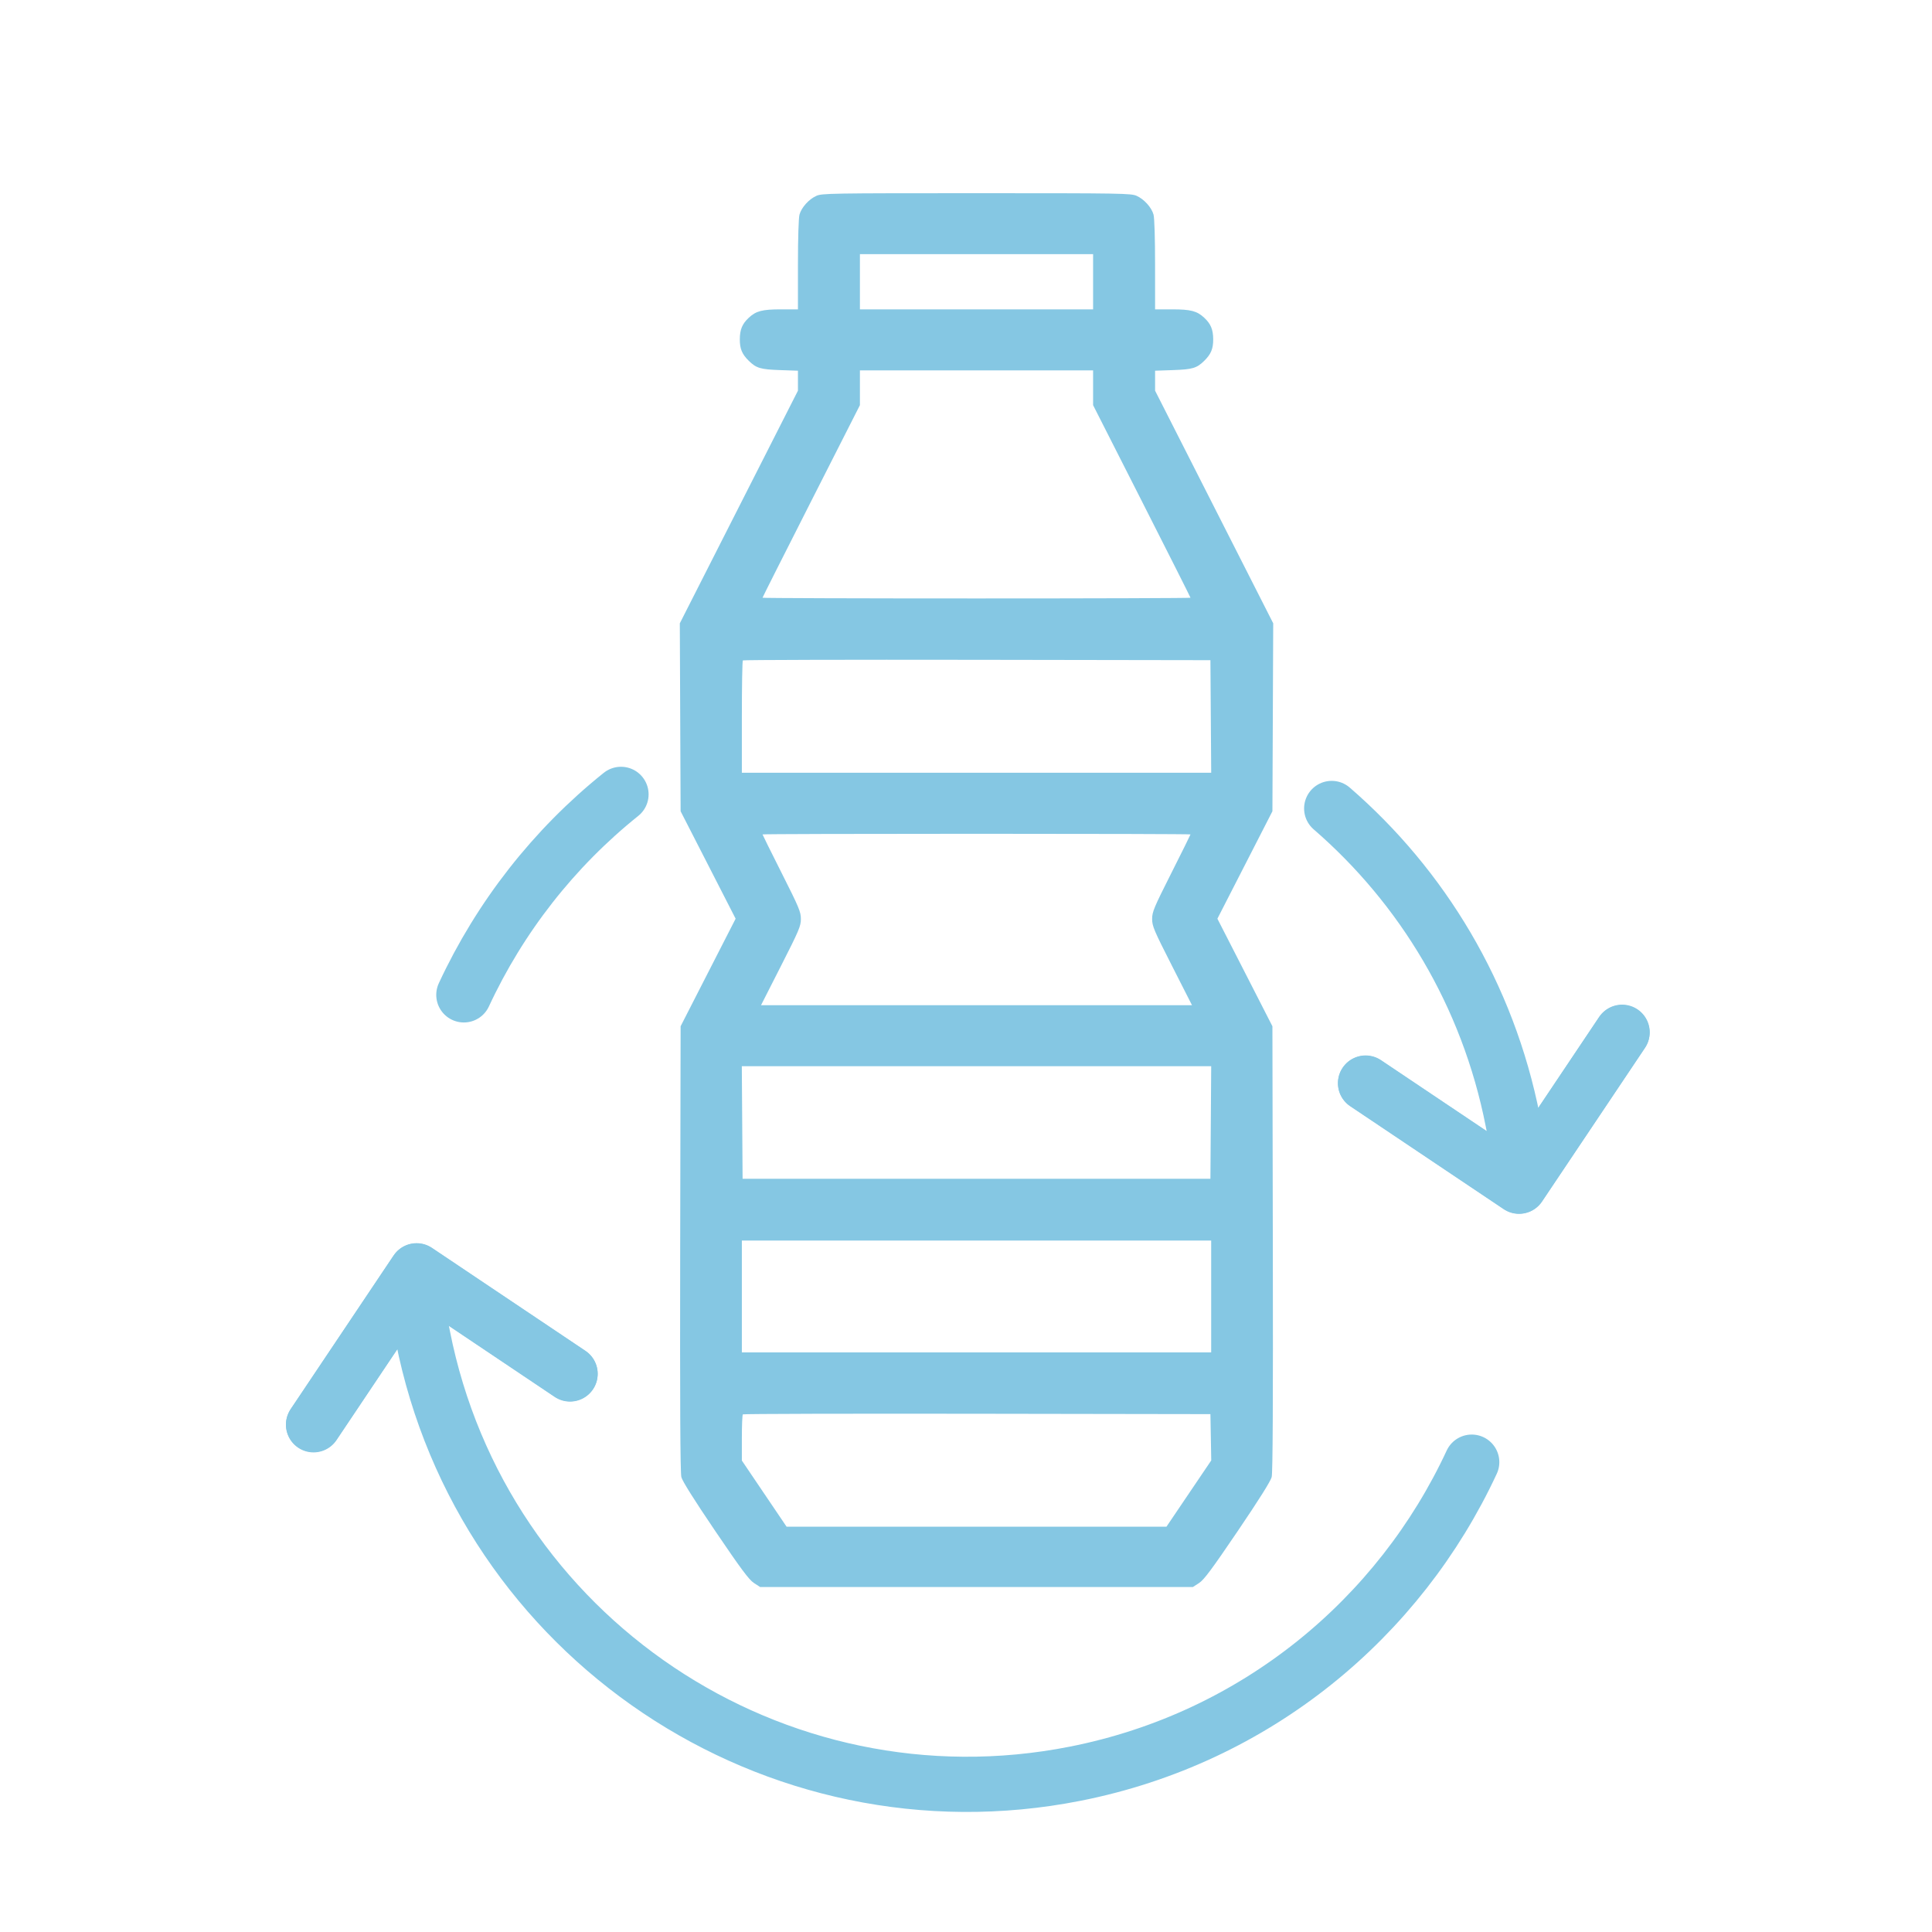
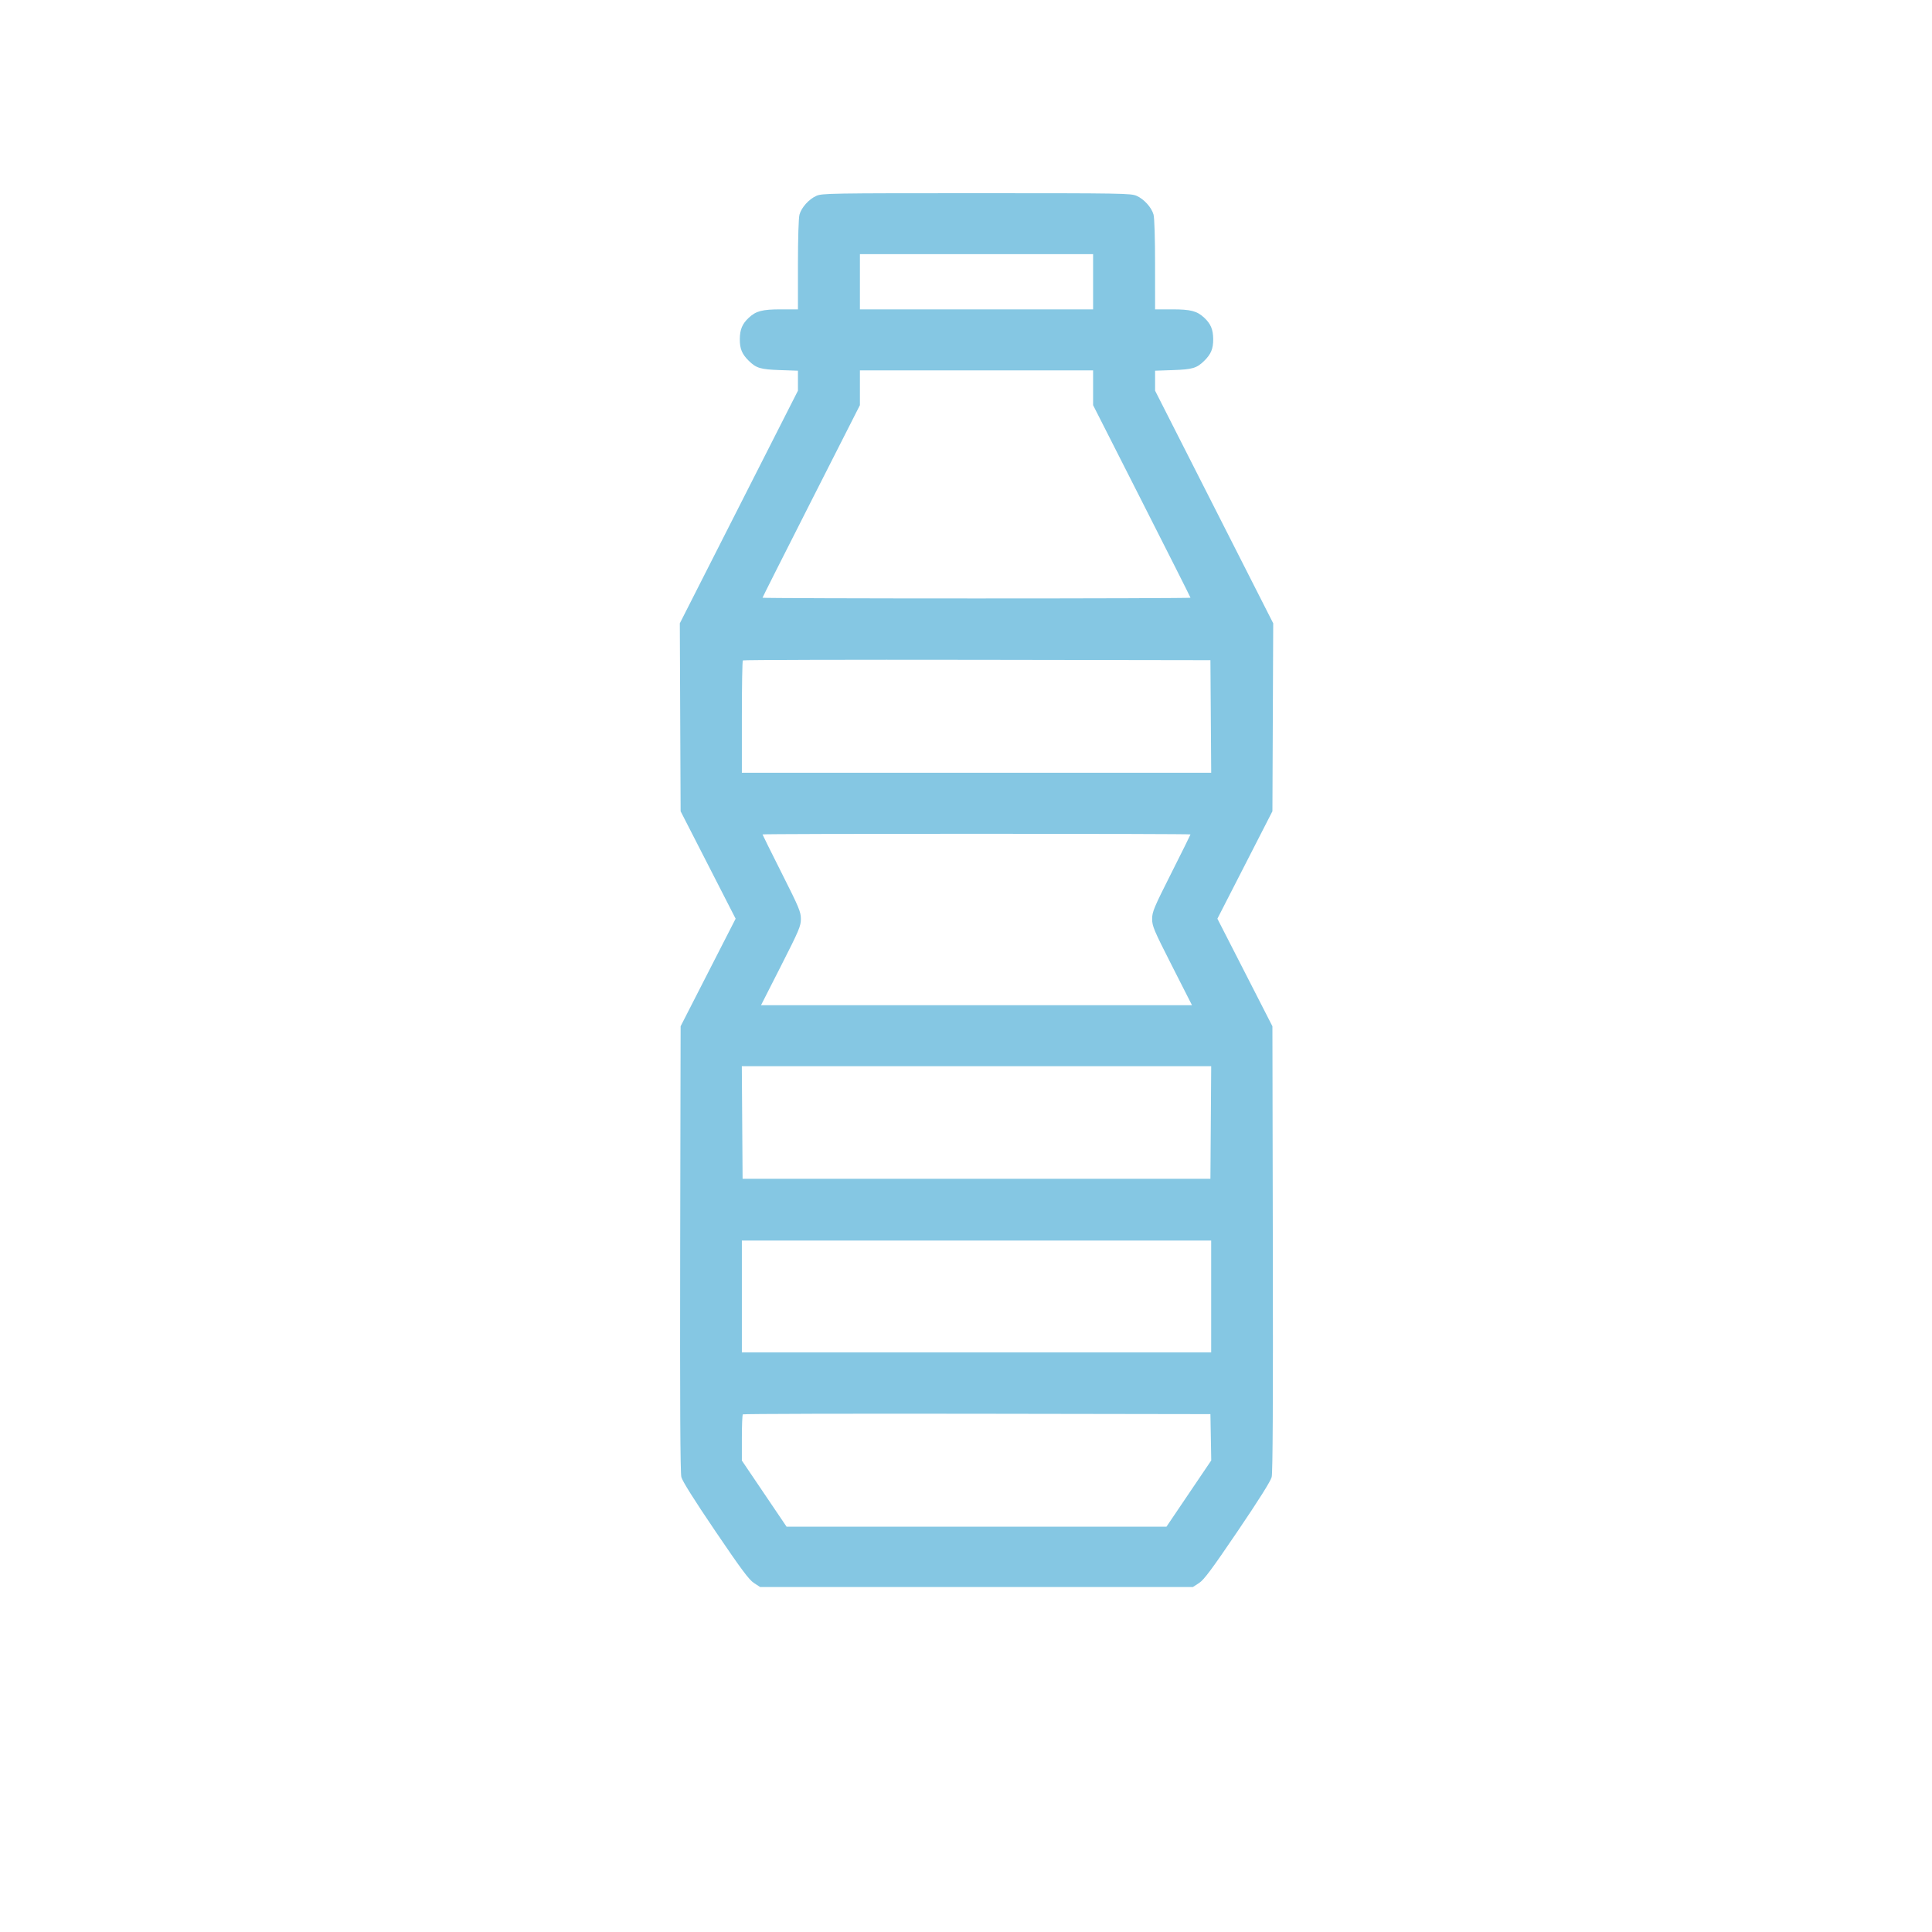
<svg xmlns="http://www.w3.org/2000/svg" width="140" height="140" viewBox="0 0 140 140" fill="none">
  <g clip-path="url(#clip0_3741_16539)">
-     <path d="M106.647 105.953C101.409 117.231 91.04 125.937 77.912 128.53C56.102 132.839 34.936 118.644 30.637 96.825L30.179 94.501M33.612 72.092C36.227 66.46 40.122 61.471 45 57.563M110.08 83.544L109.622 81.22C107.819 72.064 103.045 64.251 96.5 58.584M22.727 103.216L30.188 92.085L41.312 99.545M98.95 78.5L110.074 85.96L117.535 74.829" stroke="#85C7E3" stroke-width="4" stroke-linecap="round" stroke-linejoin="round" />
    <path fill-rule="evenodd" clip-rule="evenodd" d="M59.157 14.192C58.618 14.433 58.081 15.028 57.935 15.545C57.868 15.783 57.823 17.246 57.822 19.18L57.822 22.417H56.588C55.235 22.417 54.783 22.535 54.256 23.028C53.787 23.466 53.615 23.878 53.61 24.575C53.605 25.267 53.767 25.661 54.254 26.14C54.8 26.678 55.104 26.769 56.512 26.818L57.822 26.863V27.587V28.31L53.542 36.739L49.262 45.168L49.291 51.978L49.32 58.787L51.313 62.679L53.306 66.572L51.313 70.469L49.32 74.367L49.289 90.473C49.269 101.571 49.294 106.719 49.373 107.032C49.447 107.33 50.287 108.666 51.835 110.951C53.708 113.714 54.276 114.477 54.632 114.709L55.079 115H70.762H86.445L86.892 114.709C87.248 114.477 87.815 113.714 89.688 110.951C91.236 108.666 92.076 107.33 92.151 107.032C92.229 106.719 92.255 101.571 92.234 90.473L92.204 74.367L90.211 70.469L88.217 66.572L90.211 62.679L92.204 58.787L92.233 51.978L92.262 45.168L87.982 36.739L83.702 28.31V27.587V26.863L85.012 26.818C86.42 26.769 86.723 26.678 87.27 26.14C87.756 25.661 87.918 25.267 87.913 24.575C87.908 23.878 87.736 23.466 87.267 23.028C86.741 22.535 86.288 22.417 84.935 22.417H83.702L83.701 19.18C83.701 17.246 83.656 15.783 83.588 15.545C83.442 15.028 82.905 14.433 82.366 14.192C81.96 14.01 81.343 14 70.762 14C60.181 14 59.563 14.01 59.157 14.192ZM62.313 20.417V22.417H70.762H79.21V20.417V18.417H70.762H62.313V20.417ZM62.313 28.098V29.359L58.784 36.311C56.843 40.134 55.255 43.285 55.255 43.314C55.255 43.342 62.233 43.365 70.762 43.365C79.29 43.365 86.268 43.342 86.268 43.314C86.268 43.285 84.68 40.134 82.739 36.311L79.21 29.359V28.098V26.838H70.762H62.313V28.098ZM53.83 47.856C53.79 47.895 53.758 49.743 53.758 51.962V55.997H70.763H87.768L87.74 51.918L87.712 47.839L70.807 47.812C61.509 47.798 53.869 47.817 53.83 47.856ZM55.255 60.465C55.255 60.49 55.881 61.752 56.645 63.269C57.907 65.772 58.035 66.078 58.035 66.592C58.035 67.107 57.908 67.408 56.591 69.999L55.147 72.84H70.762H86.376L84.932 69.999C83.615 67.408 83.488 67.107 83.488 66.592C83.488 66.078 83.616 65.772 84.878 63.269C85.643 61.752 86.268 60.49 86.268 60.465C86.268 60.439 79.29 60.419 70.762 60.419C62.233 60.419 55.255 60.439 55.255 60.465ZM53.783 81.341L53.811 85.42H70.762H87.712L87.74 81.341L87.768 77.261H70.762H53.755L53.783 81.341ZM53.758 93.946V97.999H70.762H87.766V93.946V89.894H70.762H53.758V93.946ZM53.83 102.49C53.79 102.529 53.758 103.298 53.758 104.199V105.837L55.378 108.234L56.999 110.631H70.762H84.525L86.148 108.23L87.771 105.829L87.742 104.151L87.712 102.473L70.807 102.446C61.509 102.432 53.869 102.452 53.83 102.49Z" fill="#85C7E3" />
-     <path d="M22.719 103.246L30.184 92.101L41.306 99.565M98.958 78.481L110.081 85.945L117.546 74.8" stroke="#85C7E3" stroke-width="4" stroke-linecap="round" stroke-linejoin="round" />
  </g>
  <defs>
    <clipPath id="clip0_3741_16539">
      <rect width="140" height="140" fill="white" />
    </clipPath>
  </defs>
</svg>